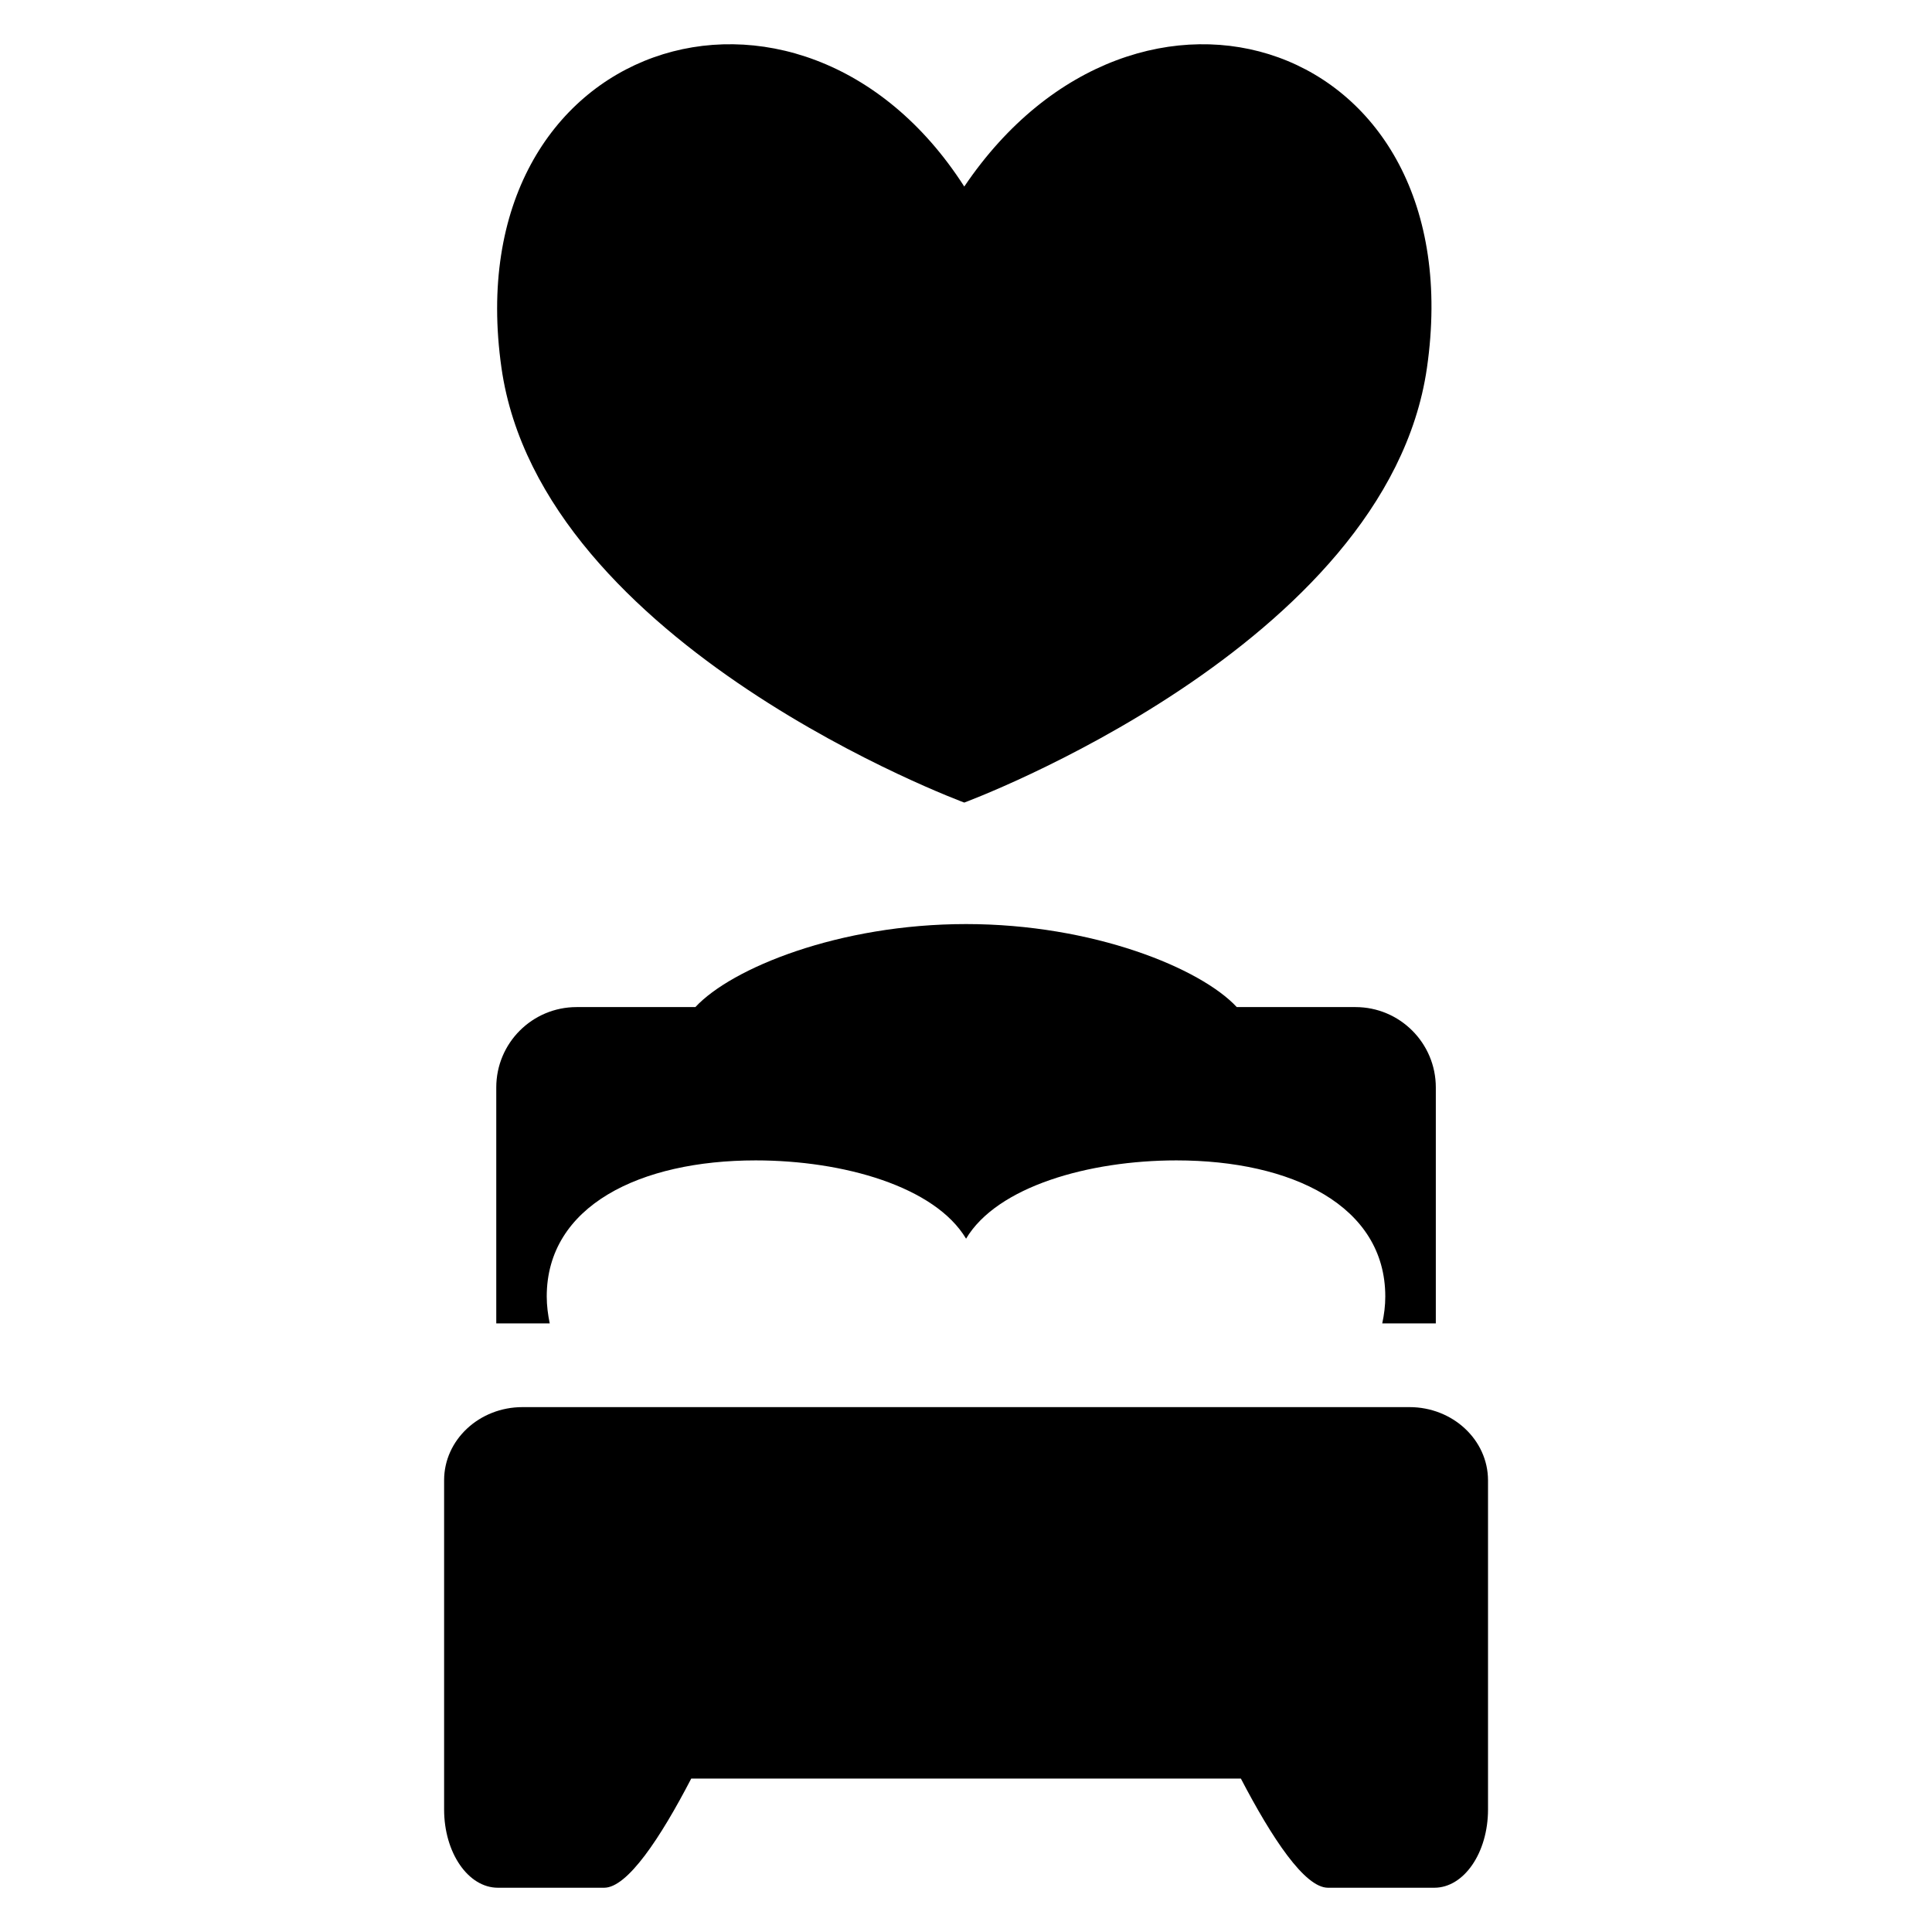
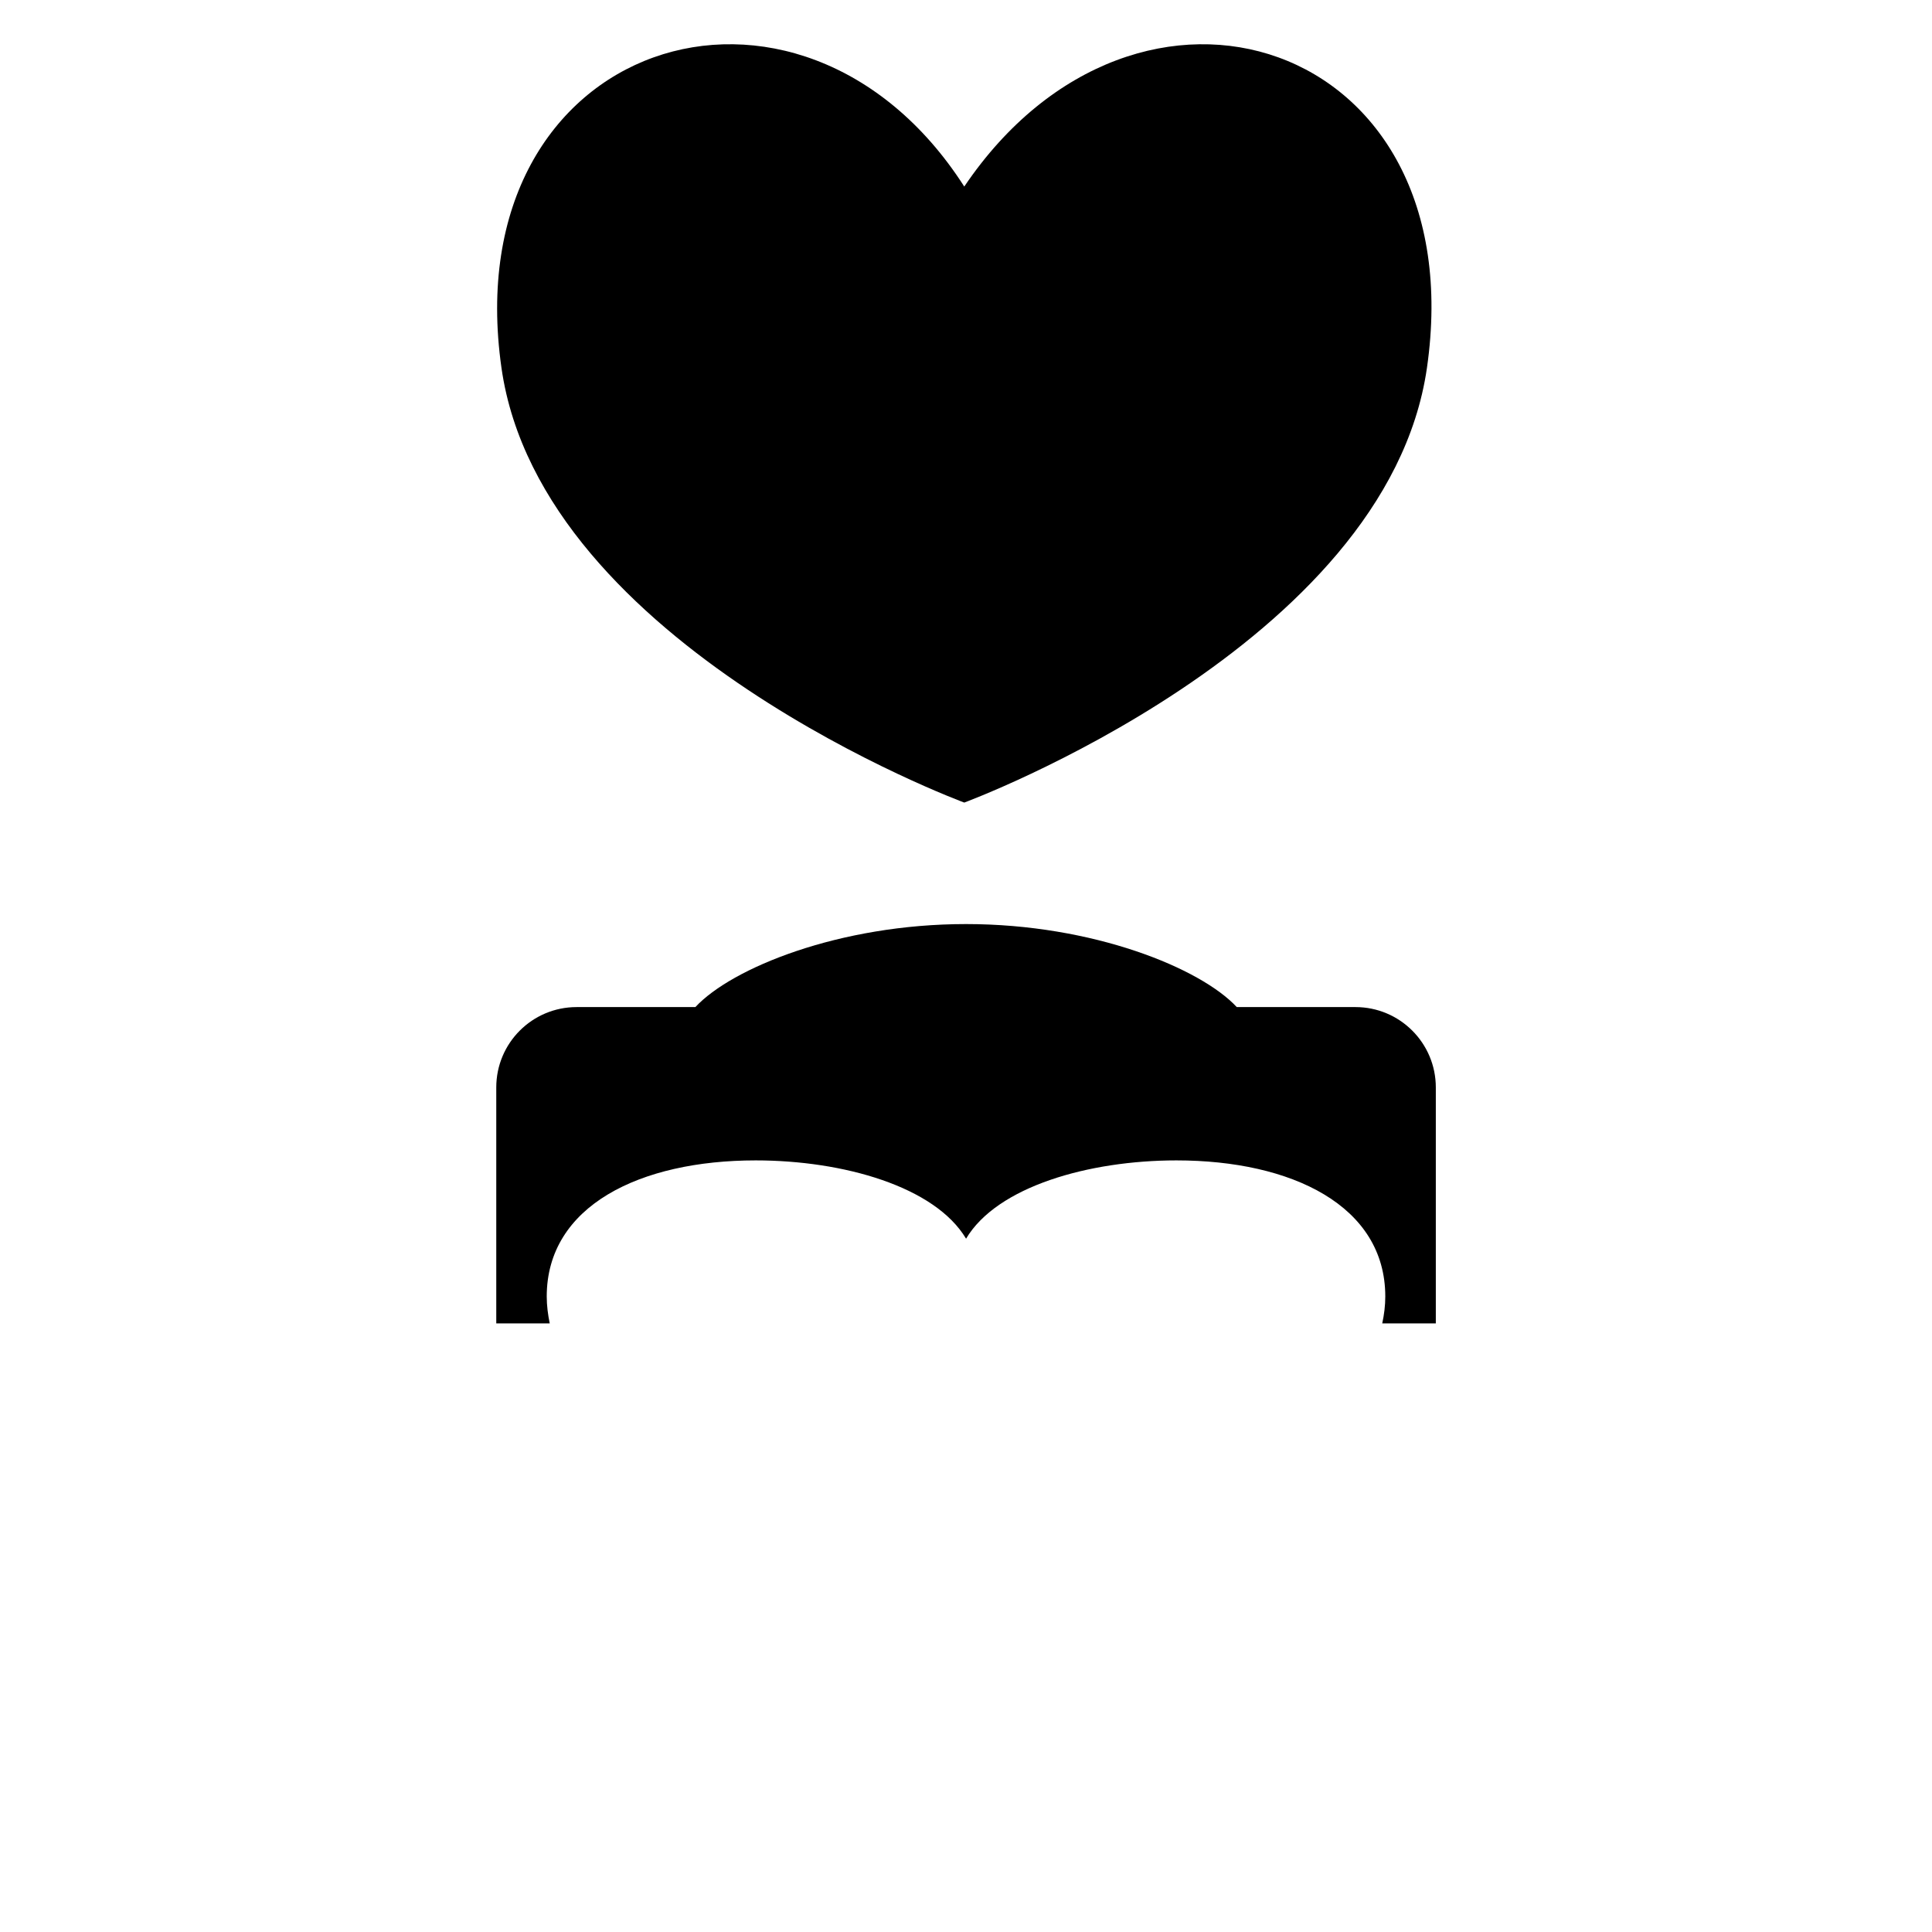
<svg xmlns="http://www.w3.org/2000/svg" fill="#000000" width="800px" height="800px" version="1.1" viewBox="144 144 512 512">
  <g>
    <path d="m399.54 193.44c-43.57-67.984-135.11-39.328-122.64 48.09 10.551 73.801 122.64 115.16 122.64 115.16s111.94-41.359 122.61-115.16c12.613-87.418-76.684-116.07-122.61-48.09z" />
    <path d="m288.89 487.59c0-24.062 24.777-36.074 55.375-36.074 23.207 0 47.496 6.914 55.754 20.746 8.23-13.832 32.562-20.746 55.754-20.746 30.562 0 55.344 12.016 55.344 36.074 0 2.441-0.305 4.793-0.809 7.129h14.199v-62.535c0-11.77-9.543-21.297-21.297-21.297h-31.453c-9.574-10.305-38.074-22-71.738-22-33.695 0-62.168 11.695-71.738 22h-31.469c-11.754 0-21.297 9.512-21.297 21.297v62.535h14.168c-0.473-2.32-0.793-4.688-0.793-7.129z" />
-     <path d="m517.52 516.9h-235.05c-11.449 0-20.777 8.672-20.777 19.375v87.25c0 11.48 6.383 20.746 14.258 20.746h28.152c6.168 0 14.887-13.145 23.082-28.93h145.66c8.23 15.77 16.902 28.93 23.082 28.93h28.184c7.848 0 14.23-9.266 14.23-20.746v-87.25c-0.027-10.688-9.34-19.375-20.82-19.375z" />
  </g>
</svg>